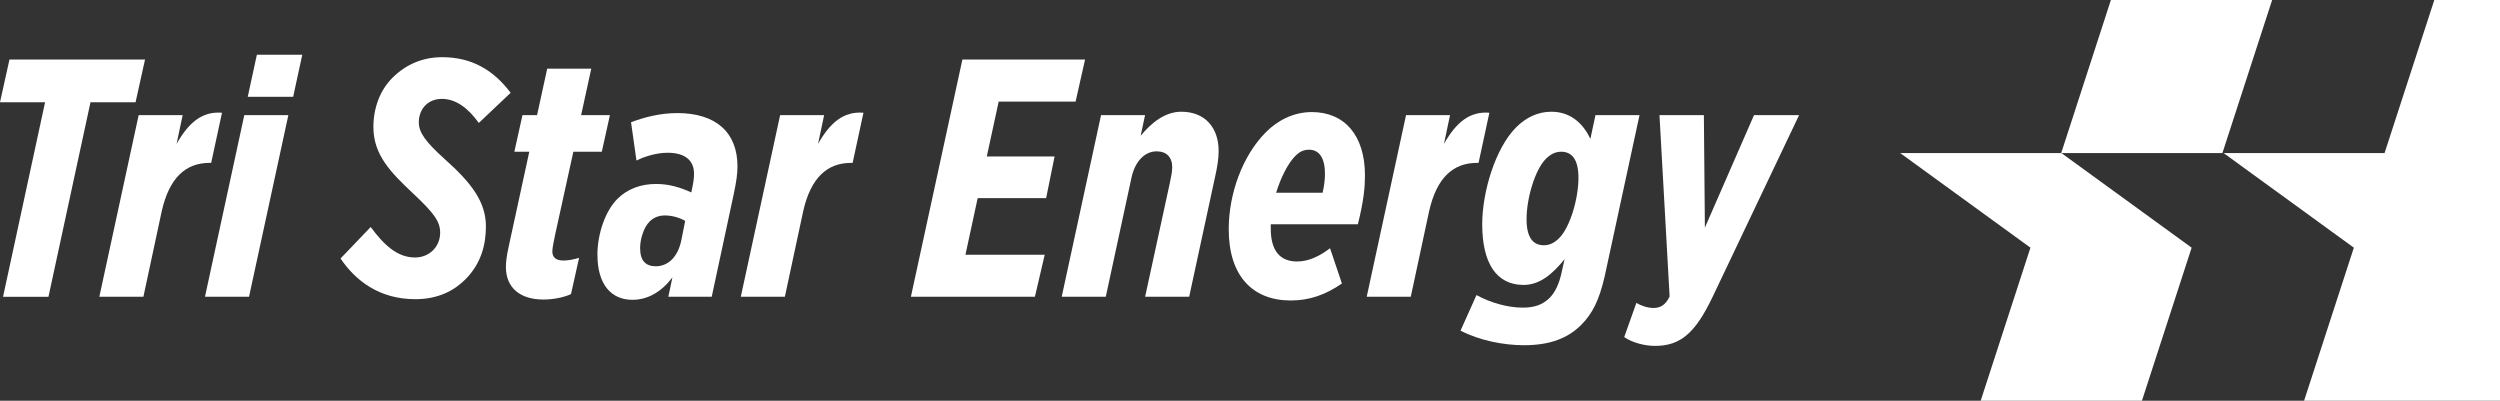
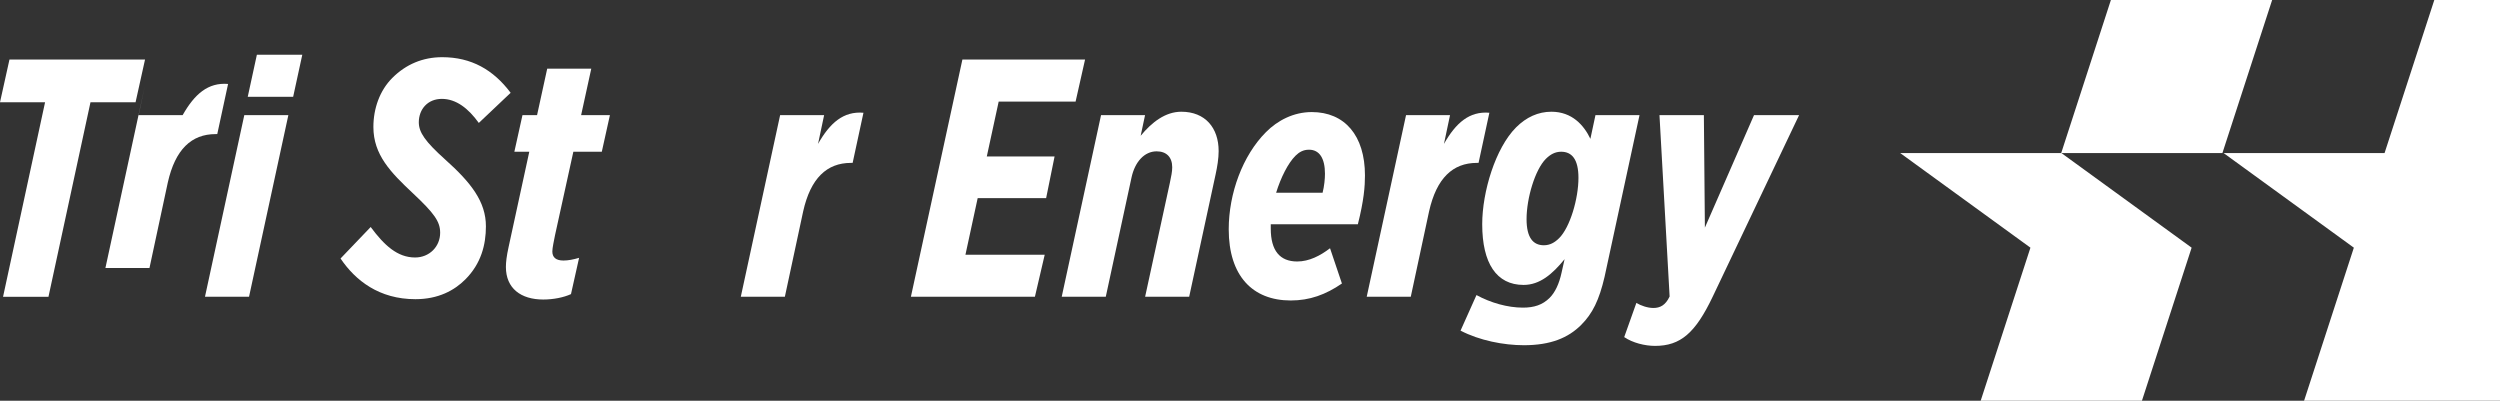
<svg xmlns="http://www.w3.org/2000/svg" id="Layer_3" data-name="Layer 3" viewBox="0 0 443.71 71.12">
  <rect x="0" y="0" width="443.71" height="71.12" fill="#333333" stroke="none" />
  <defs>
    <style> .cls-1 { fill: #fff; } </style>
  </defs>
  <polygon class="cls-1" points="365.87 27.17 394.44 27.17 403.27 0 374.65 0 365.83 27.17 337.26 27.17 360.37 43.96 351.54 71.12 380.16 71.12 388.98 43.96 365.87 27.17" />
  <polygon class="cls-1" points="443.71 0 443.71 71.12 408.94 71.12 417.77 43.96 394.66 27.17 423.22 27.17 432.05 0 443.71 0" />
  <g>
    <path class="cls-1" d="M8,18.15H0l1.68-7.58H25.74l-1.68,7.58h-8l-7.46,34.53H.54L8,18.15Z" />
-     <path class="cls-1" d="M24.6,20.43h7.82l-1.08,5.11c2.11-3.73,4.51-5.83,8.06-5.53l-1.92,8.9h-.3c-4.27,0-7.16,2.71-8.48,8.6l-3.25,15.16h-7.82l6.98-32.24Z" />
+     <path class="cls-1" d="M24.6,20.43h7.82c2.11-3.73,4.51-5.83,8.06-5.53l-1.92,8.9h-.3c-4.27,0-7.16,2.71-8.48,8.6l-3.25,15.16h-7.82l6.98-32.24Z" />
    <path class="cls-1" d="M43.36,20.43h7.82l-6.98,32.24h-7.82l6.98-32.24Zm2.23-10.71h8.06l-1.62,7.46h-8.06l1.62-7.46Z" />
    <path class="cls-1" d="M60.44,45.88l5.35-5.59c2.41,3.25,4.75,5.41,7.88,5.41,2.53,0,4.45-1.92,4.45-4.39,0-1.98-1.02-3.43-4.87-7.04-3.91-3.67-6.98-6.8-6.98-11.73,0-3.31,1.14-6.5,3.37-8.72,2.41-2.41,5.41-3.67,8.84-3.67,5.17,0,9.08,2.23,12.15,6.32l-5.65,5.35c-1.86-2.59-4.03-4.27-6.56-4.27s-4.09,1.86-4.09,4.15c0,1.8,1.14,3.43,4.69,6.62,4.57,4.09,7.22,7.46,7.22,11.85,0,3.25-.84,6.62-3.67,9.44-1.92,1.92-4.75,3.49-8.84,3.49-6.44,0-10.65-3.31-13.29-7.22Z" />
    <path class="cls-1" d="M89.79,47.38c0-.84,.12-1.92,.48-3.55l3.67-16.9h-2.65l1.44-6.5h2.59l1.8-8.24h7.82l-1.8,8.24h5.11l-1.44,6.5h-5.05l-3.25,14.8c-.18,.9-.48,2.29-.48,2.89,0,1.08,.66,1.62,1.98,1.62,.84,0,1.74-.18,2.77-.48l-1.44,6.44c-1.32,.6-3.13,.96-4.93,.96-3.97,0-6.62-1.99-6.62-5.77Z" />
-     <path class="cls-1" d="M106.03,45.28c0-3.85,1.44-7.88,3.55-9.98,1.8-1.8,4.21-2.65,6.86-2.65,2.29,0,4.27,.6,6.26,1.5l.18-.9c.18-.84,.3-1.62,.3-2.41,0-2.53-1.8-3.73-4.69-3.73-2.35,0-4.57,.9-5.53,1.38l-.96-6.8c2.41-.9,5.17-1.62,8.24-1.62,6.74,0,10.65,3.37,10.65,9.44,0,1.32-.18,2.65-.66,4.93l-3.91,18.23h-7.7l.72-3.43c-1.92,2.53-4.33,3.97-7.1,3.97-3.79,0-6.2-2.77-6.2-7.94Zm14.92-2.77l.66-3.31c-1.08-.6-2.35-.96-3.61-.96-1.08,0-1.98,.36-2.71,1.08-1.08,1.08-1.68,3.19-1.68,4.69,0,2.29,1.02,3.25,2.77,3.25,2.17,0,3.97-1.62,4.57-4.75Z" />
    <path class="cls-1" d="M138.45,20.43h7.82l-1.08,5.11c2.11-3.73,4.51-5.83,8.06-5.53l-1.92,8.9h-.3c-4.27,0-7.16,2.71-8.48,8.6l-3.25,15.16h-7.82l6.98-32.24Z" />
    <path class="cls-1" d="M170.81,10.57h21.77l-1.68,7.46h-13.65l-2.11,9.74h12.03l-1.5,7.4h-12.15l-2.17,10.04h14.07l-1.74,7.46h-22.01l9.14-42.1Z" />
    <path class="cls-1" d="M195.41,20.43h7.82l-.78,3.67c1.98-2.41,4.39-4.27,7.22-4.27,4.21,0,6.62,2.83,6.62,6.98,0,1.32-.24,2.77-.54,4.15l-4.69,21.71h-7.82l4.39-20.21c.24-1.14,.42-1.98,.42-2.77,0-1.8-1.02-2.83-2.77-2.83-2.16,0-3.85,1.86-4.45,4.63l-4.57,21.17h-7.82l6.98-32.24Z" />
    <path class="cls-1" d="M225.54,39.8v.78c0,3.91,1.62,5.83,4.69,5.83,2.11,0,4.09-1.02,5.83-2.35l2.11,6.26c-2.89,1.98-5.71,3.01-9.08,3.01-6.8,0-11.01-4.39-11.01-12.63,0-6.38,2.47-13.11,6.62-17.26,2.04-2.05,4.87-3.55,8.12-3.55,5.83,0,9.44,4.15,9.44,11.25,0,1.92-.18,4.39-1.26,8.66h-15.46Zm.96-5.59h8.24c.3-1.2,.42-2.47,.42-3.37,0-2.71-.96-4.27-2.83-4.27-1.02,0-1.74,.42-2.41,1.08-1.32,1.32-2.59,3.85-3.43,6.56Z" />
    <path class="cls-1" d="M249.54,20.43h7.82l-1.08,5.11c2.11-3.73,4.51-5.83,8.06-5.53l-1.92,8.9h-.3c-4.27,0-7.16,2.71-8.48,8.6l-3.25,15.16h-7.82l6.98-32.24Z" />
    <path class="cls-1" d="M259.22,58.69l2.83-6.32c2.53,1.38,5.53,2.23,8.24,2.23,1.98,0,3.49-.48,4.75-1.74,.96-.96,1.68-2.47,2.11-4.45l.54-2.41c-2.16,2.65-4.39,4.57-7.28,4.57-4.81,0-7.34-3.85-7.34-10.77,0-5.77,2.35-13.53,6.02-17.2,1.8-1.8,3.91-2.77,6.26-2.77,3.67,0,5.78,2.41,6.92,4.81l.9-4.21h7.82l-6.2,28.69c-.96,4.15-2.16,6.56-4.15,8.54-2.28,2.29-5.41,3.61-10.17,3.61-3.61,0-7.88-.84-11.25-2.59Zm17.5-16.42c1.93-1.92,3.43-6.98,3.43-10.71,0-3.25-1.14-4.63-3.07-4.63-1.08,0-1.92,.48-2.71,1.26-1.92,1.92-3.43,6.98-3.43,10.71,0,3.25,1.14,4.63,3.07,4.63,1.08,0,1.92-.48,2.71-1.26Z" />
    <path class="cls-1" d="M294.53,20.43h7.88l.18,19.97,8.72-19.97h8l-15.34,32.24c-3.07,6.44-5.71,8.72-10.23,8.72-1.8,0-3.97-.54-5.47-1.56l2.16-6.07c.78,.48,1.99,.9,3.01,.9,1.2,0,2.16-.48,2.89-2.04l-1.8-32.18Z" />
  </g>
</svg>